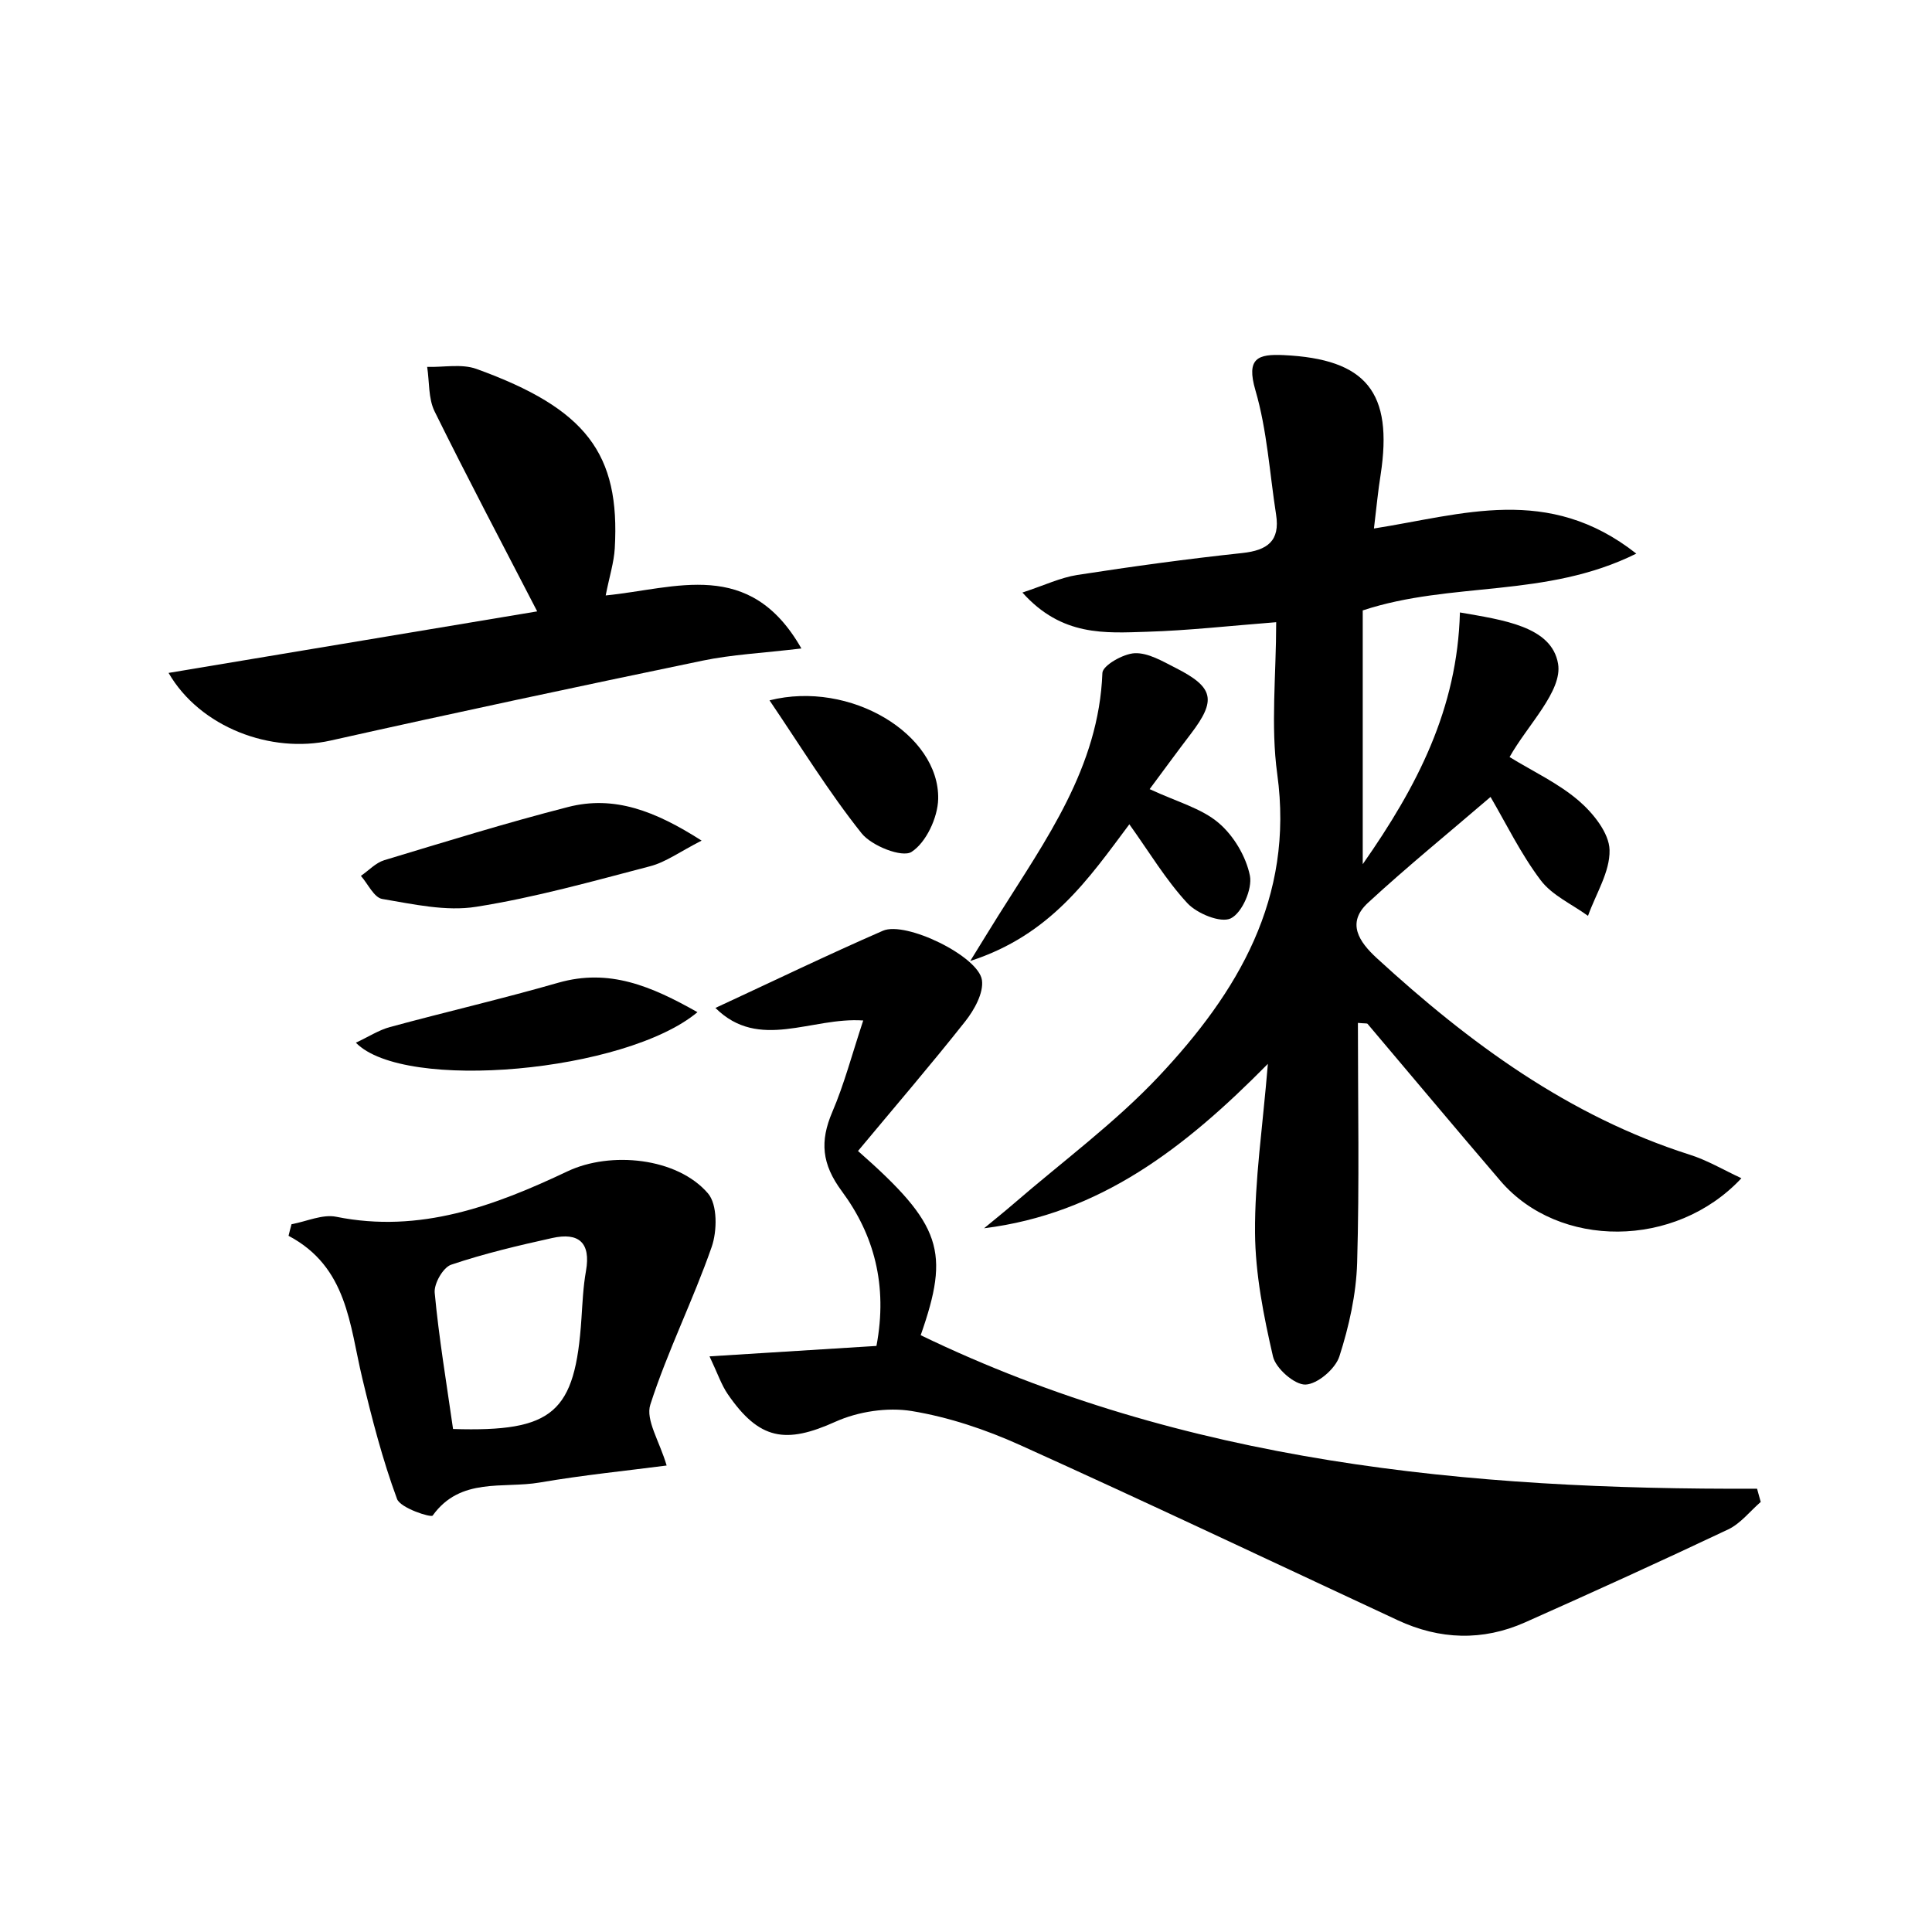
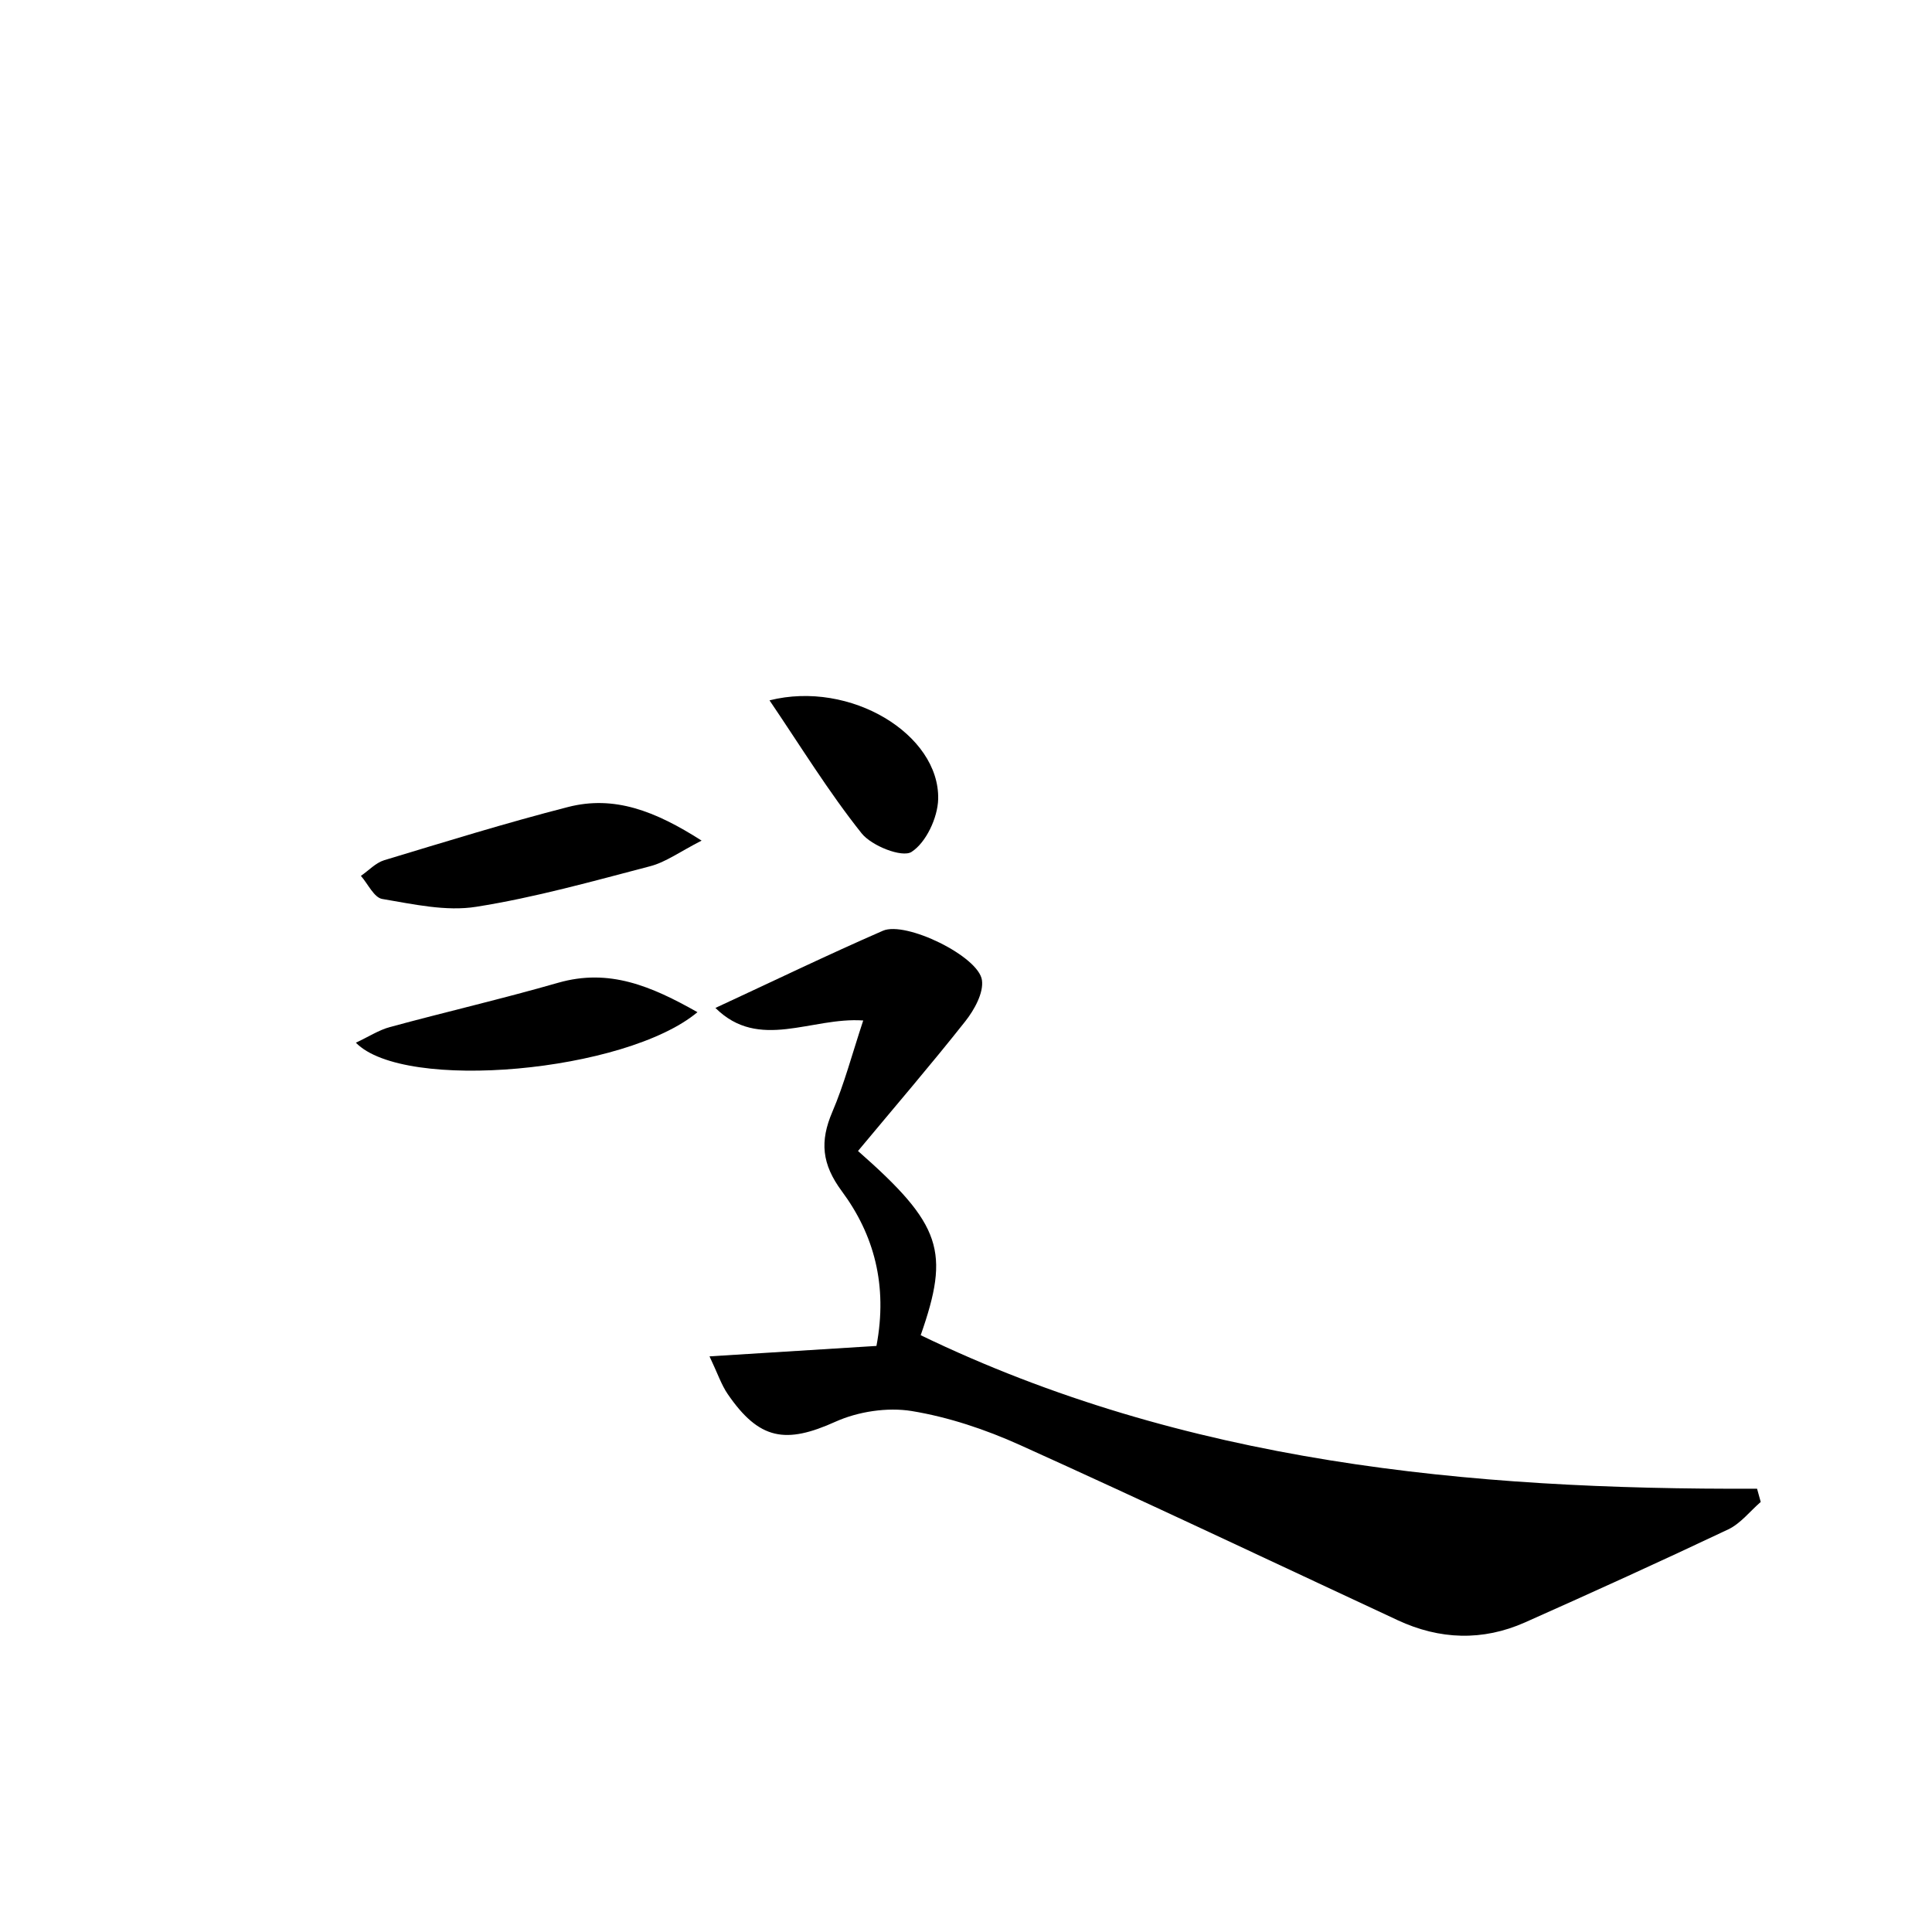
<svg xmlns="http://www.w3.org/2000/svg" enable-background="new 0 0 200 200" viewBox="0 0 200 200">
-   <path d="m142.23 54.71c9.19-1.44 18.03-4.59 27.16 2.6-9.37 4.65-19.11 2.84-28.32 5.88v26.27c5.65-8.07 9.8-16.09 10.06-26.06 4.47.78 9.5 1.44 10.16 5.31.48 2.82-3.16 6.34-5.02 9.66 2.41 1.48 5.04 2.7 7.16 4.52 1.49 1.28 3.15 3.34 3.19 5.1.06 2.25-1.42 4.54-2.23 6.82-1.66-1.21-3.72-2.12-4.9-3.69-2.06-2.73-3.58-5.87-5.19-8.62-4.39 3.77-8.66 7.24-12.69 10.96-2.25 2.08-.93 4.03.92 5.73 9.56 8.77 19.85 16.35 32.41 20.35 1.8.57 3.46 1.56 5.33 2.43-6.84 7.33-18.91 7.31-24.94.28-4.62-5.39-9.17-10.84-13.76-16.26-.06-.07-.26-.03-1-.1 0 8.31.16 16.59-.08 24.85-.1 3.25-.84 6.57-1.84 9.68-.42 1.29-2.27 2.87-3.51 2.91-1.13.03-3.07-1.67-3.36-2.9-.97-4.2-1.83-8.54-1.86-12.83-.04-5.41.78-10.82 1.33-17.47-8.62 8.74-17.41 15.53-29.38 17.02 1.04-.86 2.09-1.7 3.11-2.58 5.03-4.35 10.44-8.33 14.97-13.14 8.17-8.69 14.04-18.44 12.27-31.3-.69-5.02-.11-10.22-.11-15.72-4.76.37-9.07.86-13.38.99s-8.8.51-12.89-4.06c2.28-.75 3.94-1.55 5.68-1.82 5.68-.88 11.37-1.66 17.08-2.27 2.59-.28 3.93-1.24 3.5-3.98-.67-4.3-.93-8.73-2.14-12.87-.98-3.35.28-3.76 2.91-3.64 8.58.4 11.36 3.85 10.05 12.4-.26 1.6-.41 3.23-.69 5.55z" />
  <path d="m88.82 119.15c8.7 7.65 9.53 10.39 6.49 19.07 27.32 13.2 56.67 16.02 86.58 15.89.13.46.25.92.38 1.37-1.11.96-2.08 2.23-3.36 2.84-6.97 3.3-13.99 6.49-21.04 9.63-4.39 1.95-8.83 1.8-13.19-.23-13.03-6.07-26.02-12.23-39.11-18.14-3.55-1.6-7.36-2.88-11.19-3.51-2.52-.41-5.54.05-7.88 1.1-5.16 2.33-7.9 1.91-11.17-2.86-.65-.95-1.03-2.1-1.88-3.9 6.15-.38 11.73-.73 17.28-1.08 1.19-6.3-.27-11.54-3.58-16.01-2.09-2.82-2.29-5.17-.99-8.21 1.23-2.87 2.03-5.93 3.2-9.47-5.37-.38-10.78 3.19-15.3-1.3 5.92-2.74 11.58-5.48 17.34-7.99 2.36-1.03 9.9 2.64 10.25 5.11.19 1.32-.79 3.08-1.72 4.26-3.55 4.49-7.29 8.84-11.11 13.43z" />
-   <path d="m62.7 61.64c7.26-.71 14.9-3.93 20.26 5.49-4.06.48-7.2.63-10.23 1.26-12.85 2.67-25.69 5.4-38.5 8.27-6.16 1.38-13.51-1.35-16.78-7 12.87-2.15 25.53-4.26 38.16-6.37-3.67-7.1-7.24-13.85-10.62-20.7-.66-1.34-.53-3.06-.77-4.61 1.71.05 3.57-.34 5.1.21 11.36 4.11 14.89 8.76 14.32 18.59-.09 1.47-.56 2.93-.94 4.86z" />
-   <path d="m30.18 126.73c1.55-.28 3.2-1.06 4.63-.77 8.67 1.75 16.39-1.13 23.95-4.71 4.41-2.09 11.33-1.44 14.53 2.29.99 1.15.96 3.89.38 5.55-1.92 5.51-4.57 10.78-6.35 16.32-.51 1.58.96 3.8 1.69 6.3-4.14.54-8.67.99-13.14 1.76-3.78.65-8.2-.59-11.08 3.42-.17.24-3.34-.77-3.69-1.72-1.5-4.06-2.59-8.29-3.6-12.51-1.32-5.52-1.53-11.5-7.63-14.73.09-.39.2-.8.31-1.2zm16.72 21.2c10.39.32 12.64-1.67 13.29-11.42.11-1.65.18-3.31.47-4.94.52-2.95-.76-4.02-3.5-3.41-3.52.78-7.04 1.61-10.45 2.76-.84.28-1.8 1.96-1.71 2.91.43 4.62 1.2 9.2 1.9 14.1z" />
-   <path d="m119.01 81.69c2.86 1.33 5.35 1.98 7.12 3.48 1.57 1.32 2.86 3.49 3.26 5.48.27 1.37-.81 3.85-1.98 4.42-1.04.51-3.49-.49-4.5-1.58-2.23-2.41-3.95-5.3-6-8.16-4.22 5.64-8.14 11.45-16.47 14.15 1.35-2.18 2.12-3.45 2.92-4.72 4.89-7.8 10.39-15.31 10.76-25.1.03-.77 2.16-1.99 3.35-2.04 1.38-.06 2.87.83 4.21 1.51 3.99 2.02 4.26 3.34 1.6 6.83-1.36 1.78-2.68 3.59-4.27 5.73z" />
  <path d="m72.63 87.02c-2.27 1.16-3.71 2.23-5.32 2.65-5.97 1.56-11.93 3.24-18.01 4.2-3.13.5-6.52-.27-9.73-.81-.85-.14-1.48-1.56-2.21-2.39.8-.55 1.53-1.35 2.41-1.62 6.32-1.91 12.64-3.87 19.04-5.51 4.76-1.22 8.99.39 13.82 3.48z" />
  <path d="m72.2 104.78c-7.43 6.21-30.36 8.29-35.36 3.16 1.31-.61 2.36-1.3 3.52-1.62 5.8-1.57 11.66-2.93 17.44-4.59 5.26-1.5 9.6.34 14.4 3.05z" />
  <path d="m79.66 72.5c8.38-2.11 17.61 3.53 17.46 10.22-.05 1.93-1.25 4.5-2.76 5.47-.97.62-4.13-.62-5.17-1.93-3.41-4.28-6.29-8.98-9.53-13.76z" />
</svg>